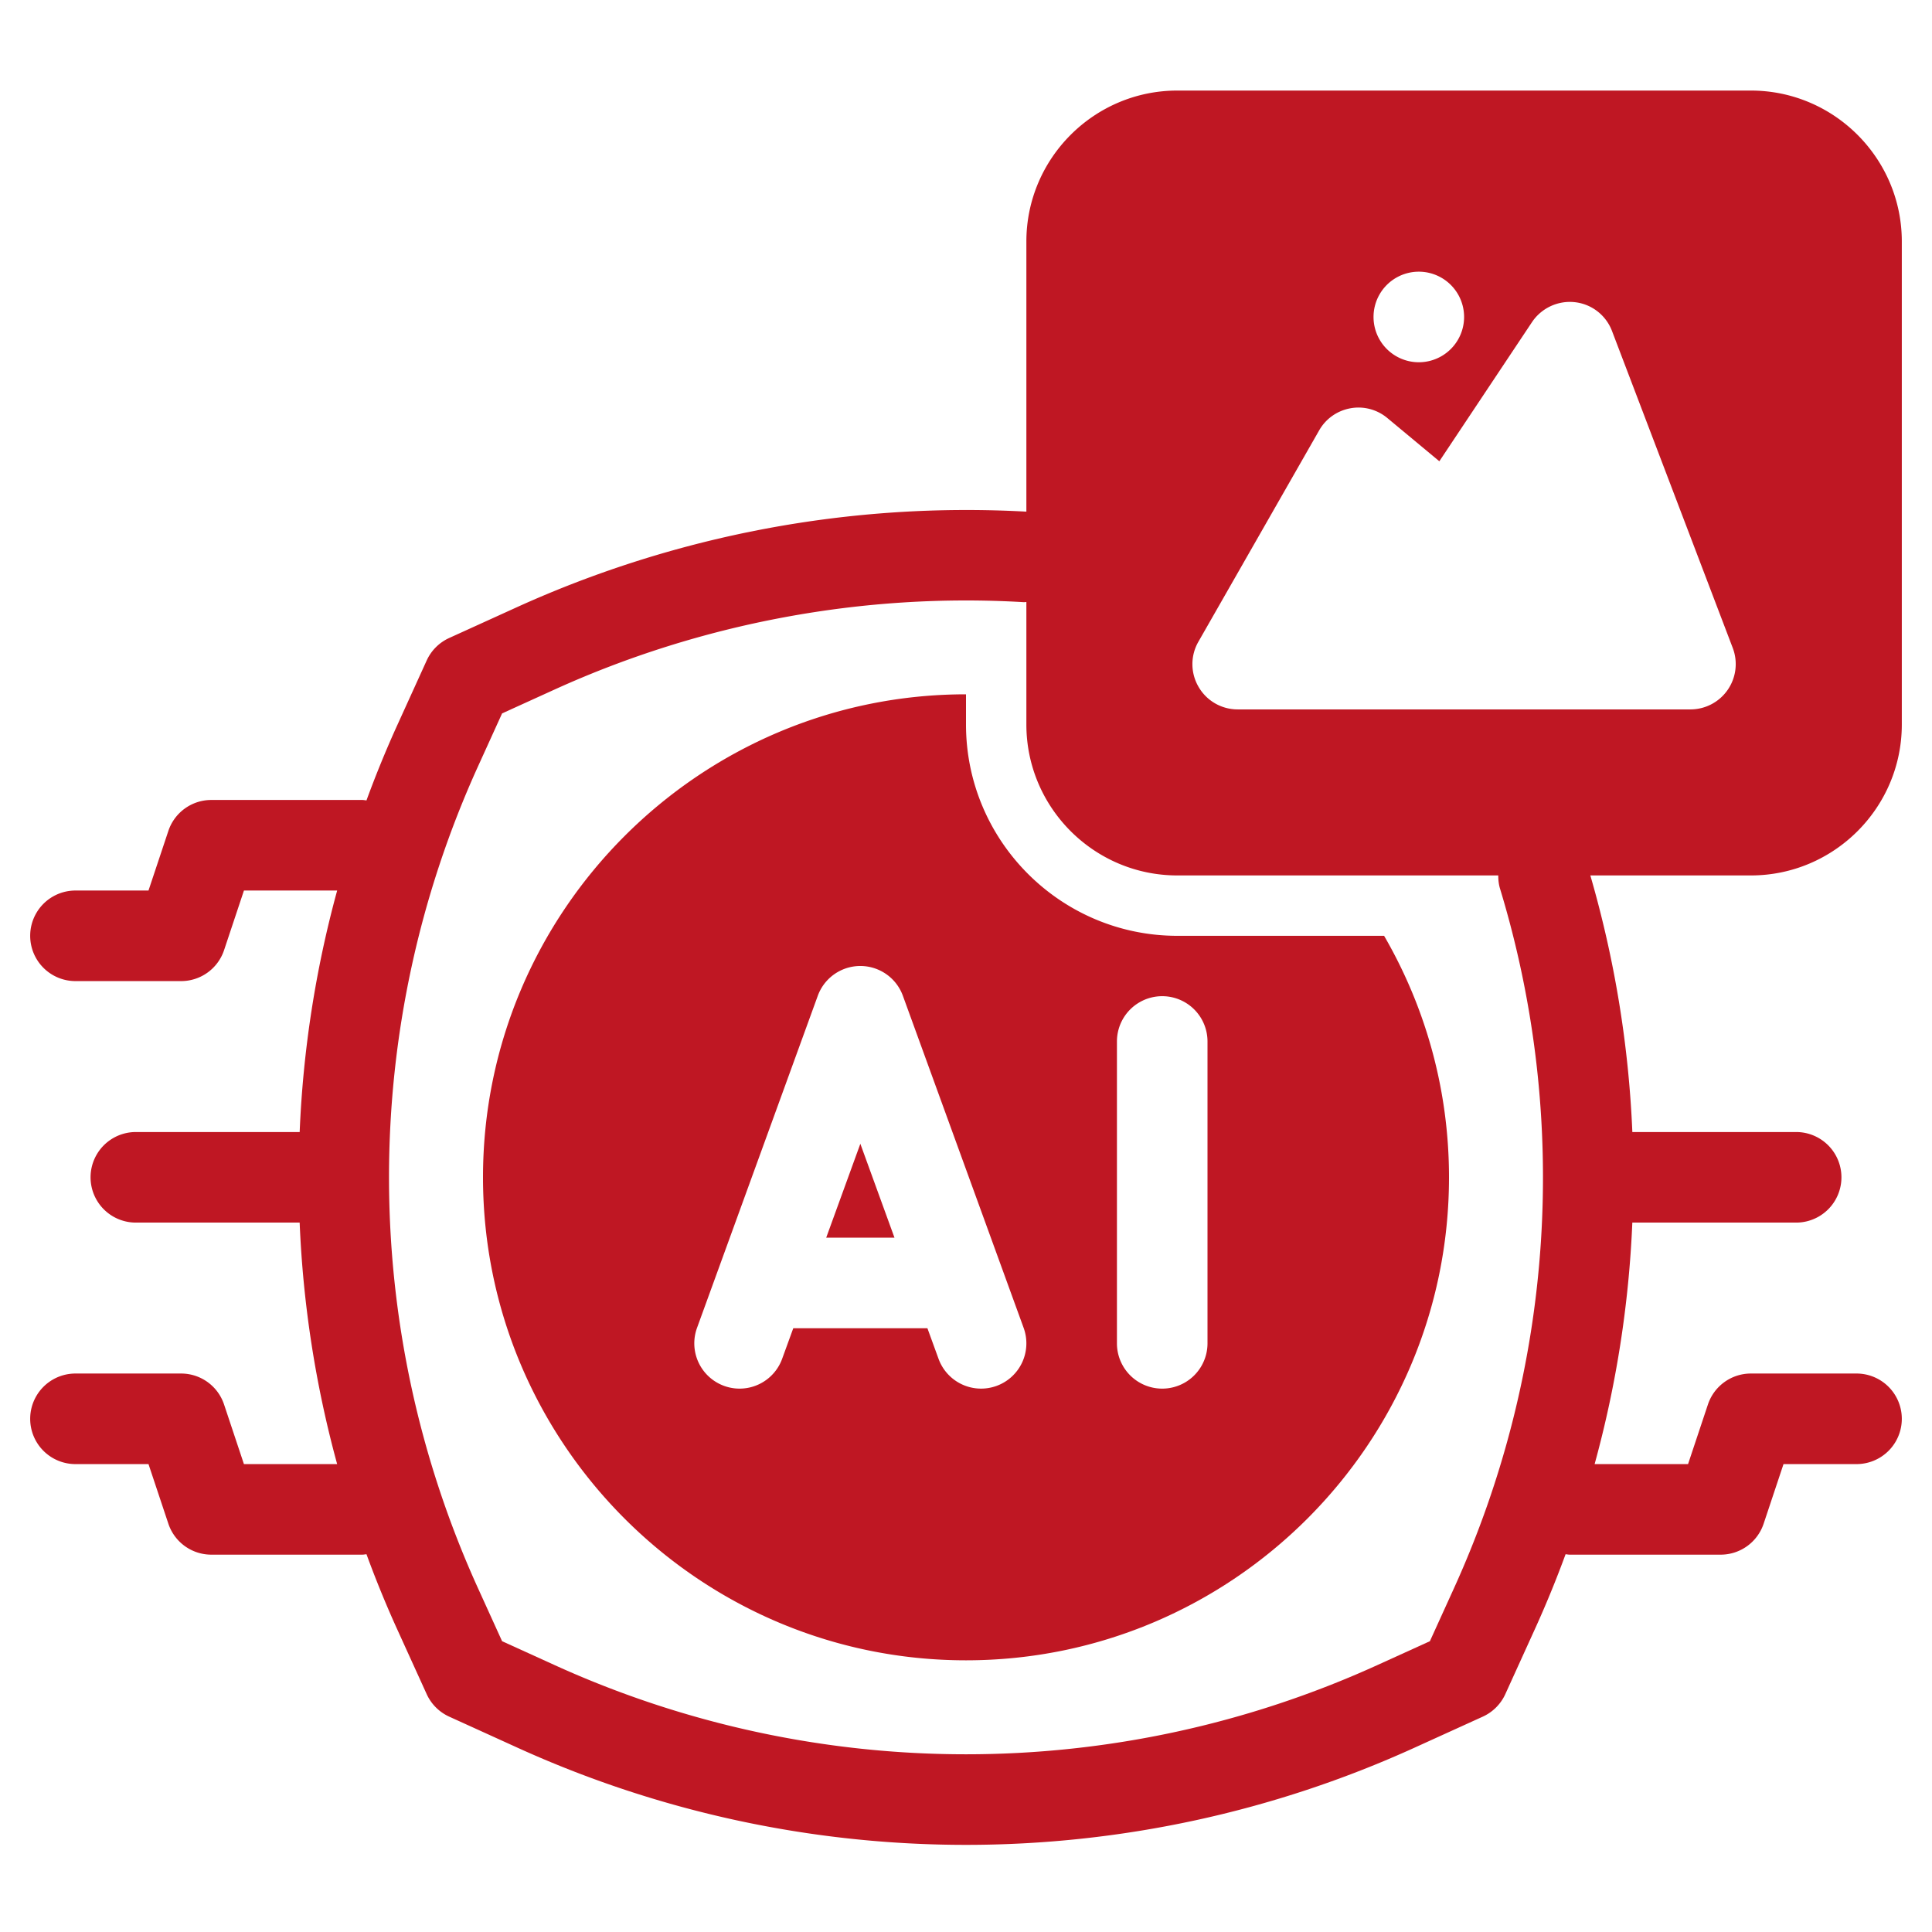
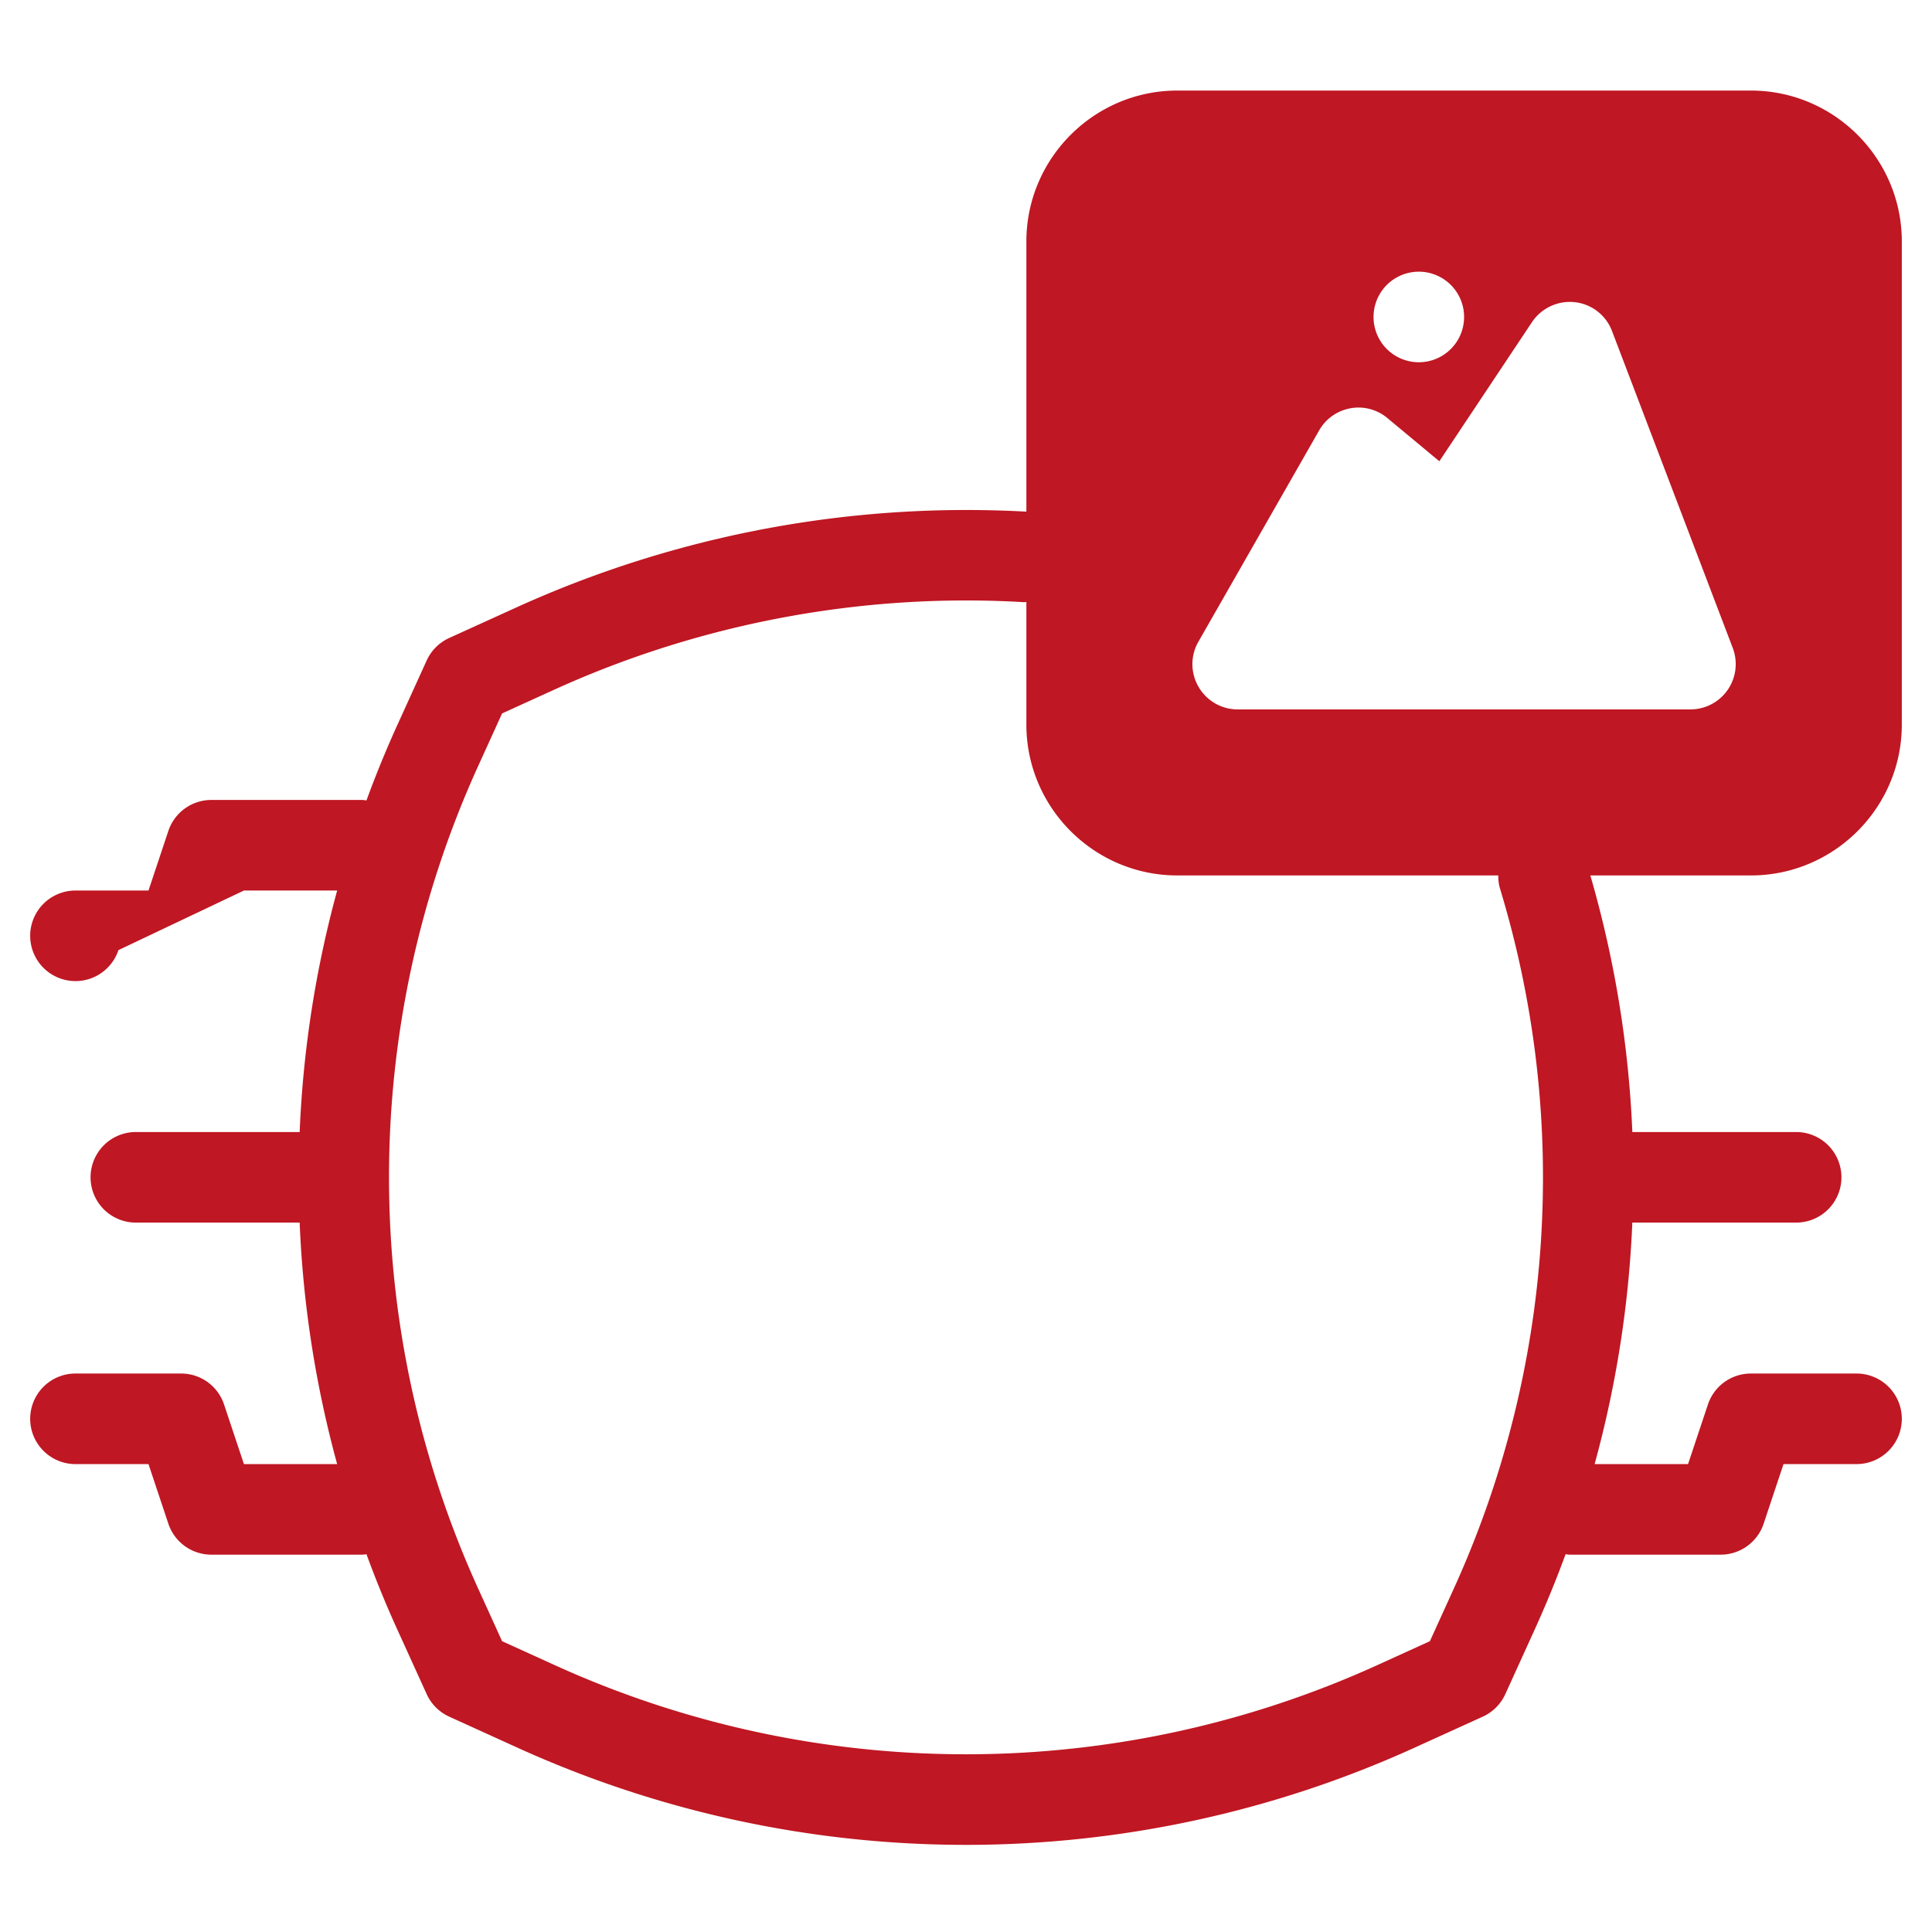
<svg xmlns="http://www.w3.org/2000/svg" version="1.1" width="512" height="512" x="0" y="0" viewBox="0 0 128 128" style="enable-background:new 0 0 512 512" xml:space="preserve" class="">
  <g>
-     <path d="M54.738 82h4.524L57 75.778z" fill="#bf1723" opacity="1" data-original="#000000" />
-     <path d="M78 62c-7.72 0-14-6.28-14-14v-2c-17.64 0-32 14.36-32 32s14.36 32 32 32 32-14.36 32-32c0-5.83-1.57-11.29-4.3-16zM66.025 91.819a3 3 0 0 1-3.844-1.794L61.444 88h-8.888l-.737 2.025a3 3 0 1 1-5.639-2.051l8-22a3 3 0 0 1 5.639.001l8 22a2.999 2.999 0 0 1-1.794 3.844zM80 89a3 3 0 1 1-6 0V69a3 3 0 1 1 6 0z" fill="#bf1723" opacity="1" data-original="#000000" />
-     <path d="M116 58c5.51 0 10-4.49 10-10V16c0-5.51-4.49-10-10-10H78c-5.51 0-10 4.49-10 10v17.898a72.103 72.103 0 0 0-33.711 6.311l-4.53 2.06a3.01 3.01 0 0 0-1.49 1.49l-2.06 4.53a72.031 72.031 0 0 0-1.929 4.739c-.093-.009-.184-.028-.28-.028H14a3 3 0 0 0-2.846 2.052L9.838 59H5a3 3 0 1 0 0 6h7a3 3 0 0 0 2.846-2.052L16.162 59h6.176a71.768 71.768 0 0 0-2.484 16H9a3 3 0 1 0 0 6h10.853a71.768 71.768 0 0 0 2.484 16h-6.176l-1.316-3.948A2.998 2.998 0 0 0 12 91H5a3 3 0 1 0 0 6h4.838l1.316 3.948A3 3 0 0 0 14 103h10c.096 0 .187-.019.28-.028a71.808 71.808 0 0 0 1.929 4.739l2.06 4.53a3.01 3.01 0 0 0 1.49 1.49l4.53 2.06a71.794 71.794 0 0 0 59.422 0l4.53-2.06a3.01 3.01 0 0 0 1.49-1.49l2.06-4.53a71.957 71.957 0 0 0 1.933-4.739c.092.009.181.028.276.028h10a3 3 0 0 0 2.846-2.052L118.162 97H123a3 3 0 1 0 0-6h-7a3 3 0 0 0-2.846 2.052L111.838 97h-6.19a71.694 71.694 0 0 0 2.498-16H119a3 3 0 1 0 0-6h-10.853a71.67 71.67 0 0 0-2.783-17zM94 18a3 3 0 1 1 0 6 3 3 0 0 1 0-6zM79.4 42.51l8-14c.44-.77 1.19-1.3 2.07-1.46.87-.16 1.77.08 2.45.65l3.44 2.86 6.14-9.22c.63-.94 1.73-1.44 2.83-1.32 1.12.12 2.07.86 2.47 1.91l8 21A3.002 3.002 0 0 1 112 47H82a2.99 2.99 0 0 1-2.59-1.49 2.98 2.98 0 0 1-.01-3zm19.98 16.363a65.75 65.75 0 0 1-3.052 46.355l-1.594 3.506-3.506 1.594a65.8 65.8 0 0 1-54.457 0l-3.506-1.594-1.594-3.506a65.8 65.8 0 0 1 0-54.457l1.594-3.506 3.505-1.594c9.704-4.405 20.443-6.403 31.053-5.776.06.003.117-.009.177-.01V48c0 5.51 4.49 10 10 10h21.264c0 .289.027.582.116.873z" fill="#bf1723" opacity="1" data-original="#000000" />
+     <path d="M116 58c5.51 0 10-4.49 10-10V16c0-5.51-4.49-10-10-10H78c-5.51 0-10 4.49-10 10v17.898a72.103 72.103 0 0 0-33.711 6.311l-4.53 2.06a3.01 3.01 0 0 0-1.49 1.49l-2.06 4.53a72.031 72.031 0 0 0-1.929 4.739c-.093-.009-.184-.028-.28-.028H14a3 3 0 0 0-2.846 2.052L9.838 59H5a3 3 0 1 0 0 6a3 3 0 0 0 2.846-2.052L16.162 59h6.176a71.768 71.768 0 0 0-2.484 16H9a3 3 0 1 0 0 6h10.853a71.768 71.768 0 0 0 2.484 16h-6.176l-1.316-3.948A2.998 2.998 0 0 0 12 91H5a3 3 0 1 0 0 6h4.838l1.316 3.948A3 3 0 0 0 14 103h10c.096 0 .187-.019.28-.028a71.808 71.808 0 0 0 1.929 4.739l2.06 4.53a3.01 3.01 0 0 0 1.49 1.49l4.53 2.06a71.794 71.794 0 0 0 59.422 0l4.53-2.06a3.01 3.01 0 0 0 1.49-1.49l2.06-4.53a71.957 71.957 0 0 0 1.933-4.739c.092.009.181.028.276.028h10a3 3 0 0 0 2.846-2.052L118.162 97H123a3 3 0 1 0 0-6h-7a3 3 0 0 0-2.846 2.052L111.838 97h-6.19a71.694 71.694 0 0 0 2.498-16H119a3 3 0 1 0 0-6h-10.853a71.67 71.67 0 0 0-2.783-17zM94 18a3 3 0 1 1 0 6 3 3 0 0 1 0-6zM79.4 42.51l8-14c.44-.77 1.19-1.3 2.07-1.46.87-.16 1.77.08 2.45.65l3.44 2.86 6.14-9.22c.63-.94 1.73-1.44 2.83-1.32 1.12.12 2.07.86 2.47 1.91l8 21A3.002 3.002 0 0 1 112 47H82a2.99 2.99 0 0 1-2.59-1.49 2.98 2.98 0 0 1-.01-3zm19.98 16.363a65.75 65.75 0 0 1-3.052 46.355l-1.594 3.506-3.506 1.594a65.8 65.8 0 0 1-54.457 0l-3.506-1.594-1.594-3.506a65.8 65.8 0 0 1 0-54.457l1.594-3.506 3.505-1.594c9.704-4.405 20.443-6.403 31.053-5.776.06.003.117-.009.177-.01V48c0 5.51 4.49 10 10 10h21.264c0 .289.027.582.116.873z" fill="#bf1723" opacity="1" data-original="#000000" />
  </g>
</svg>